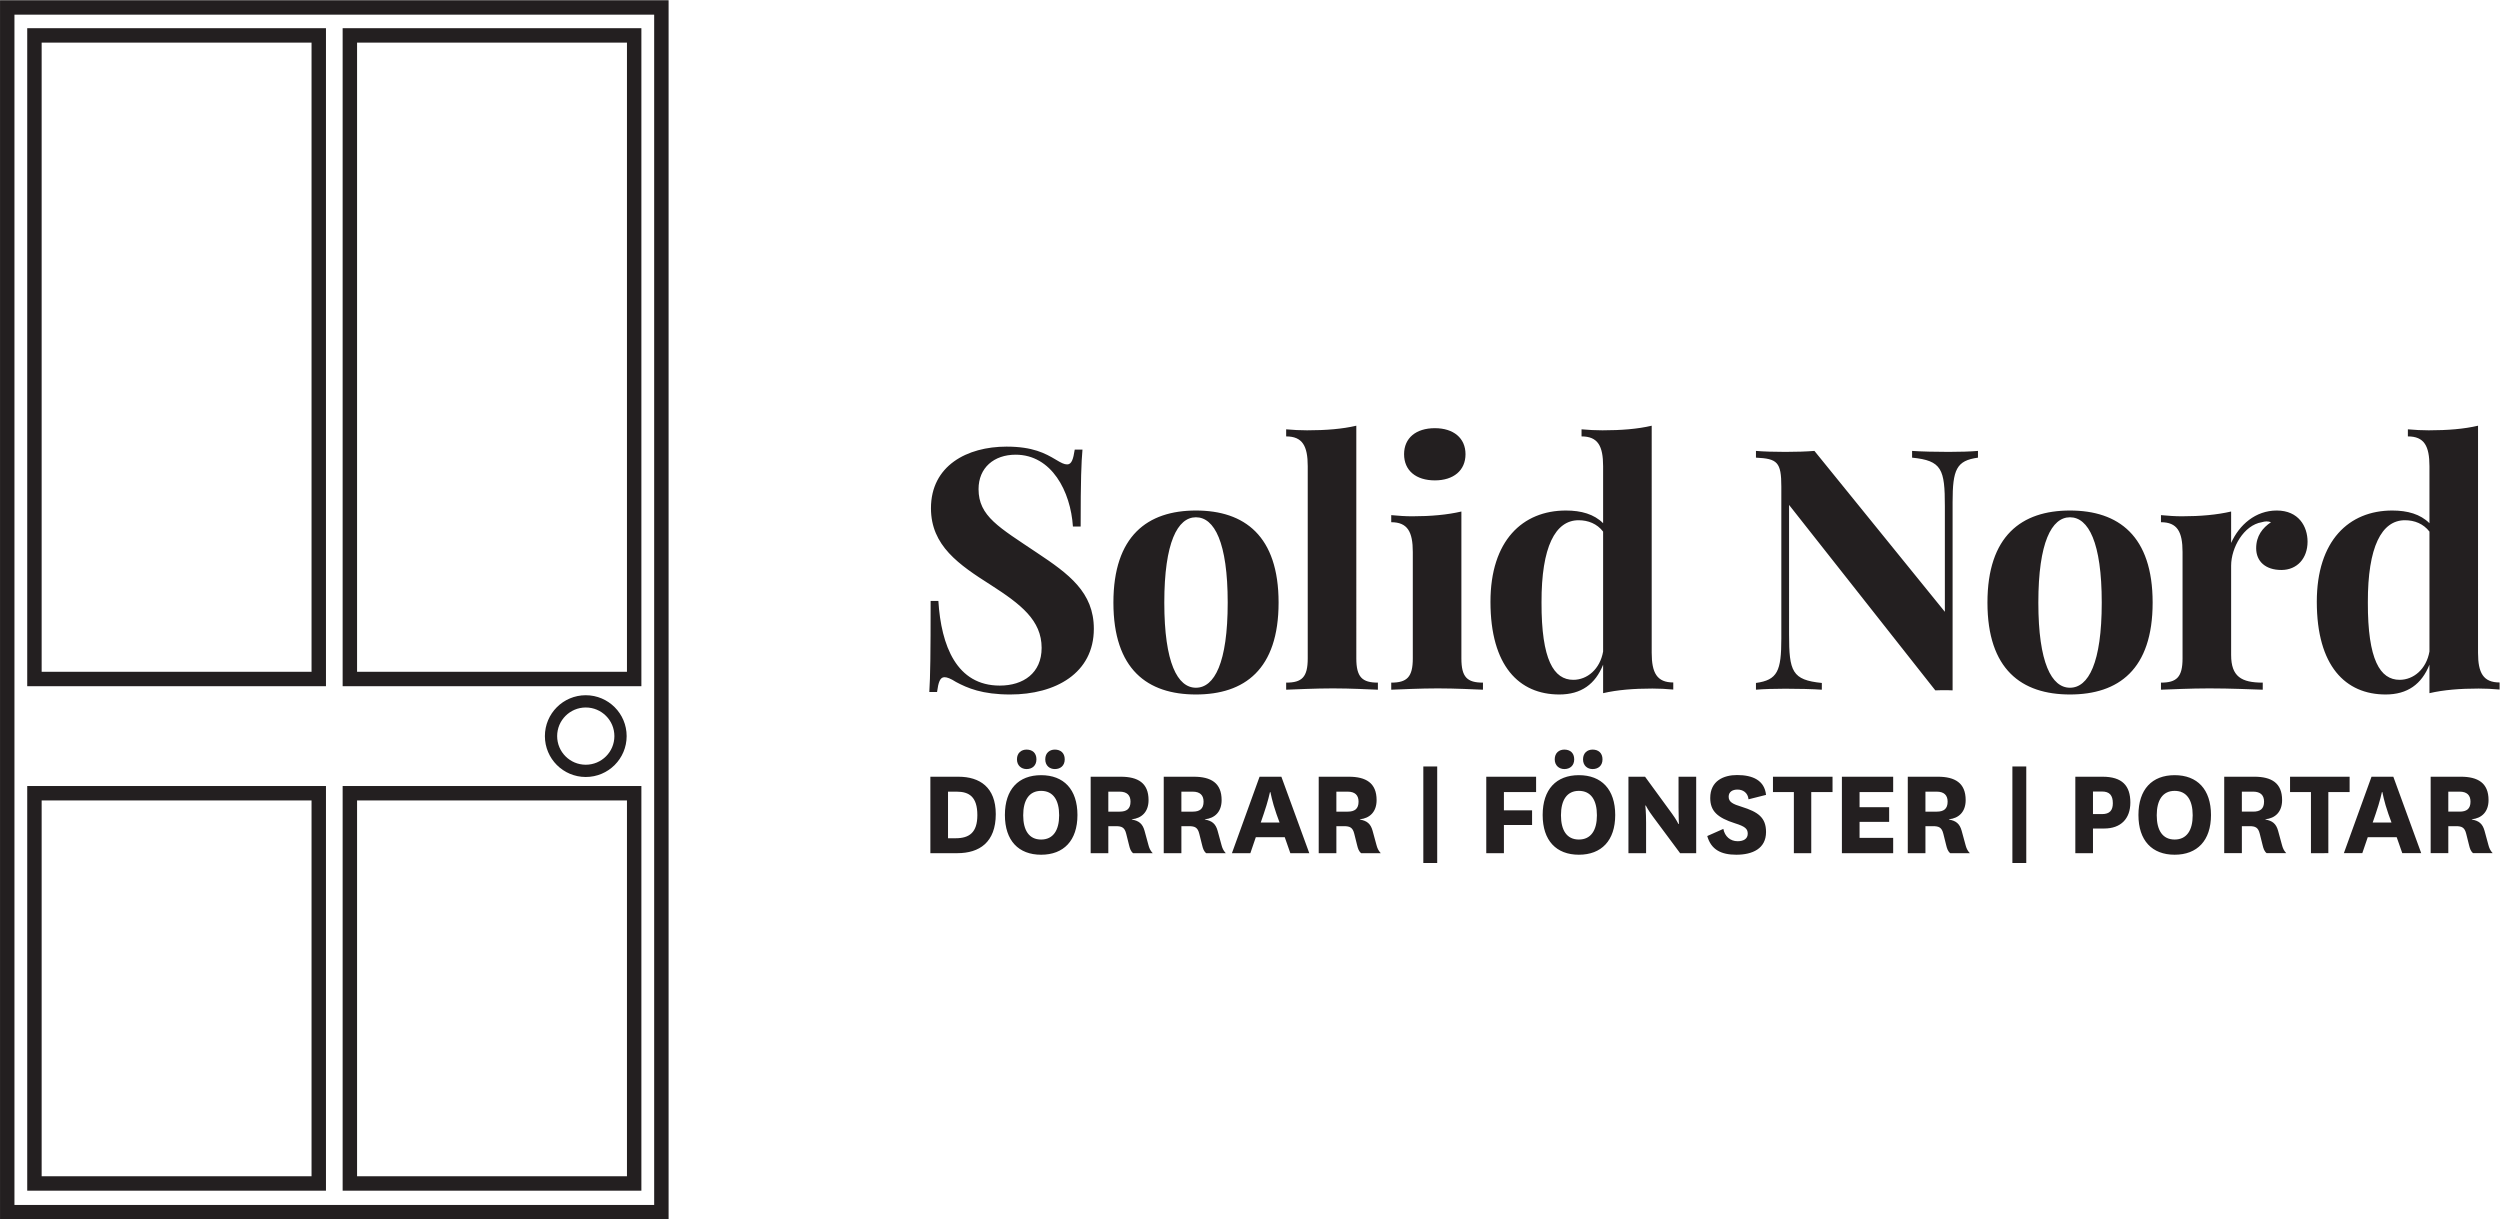
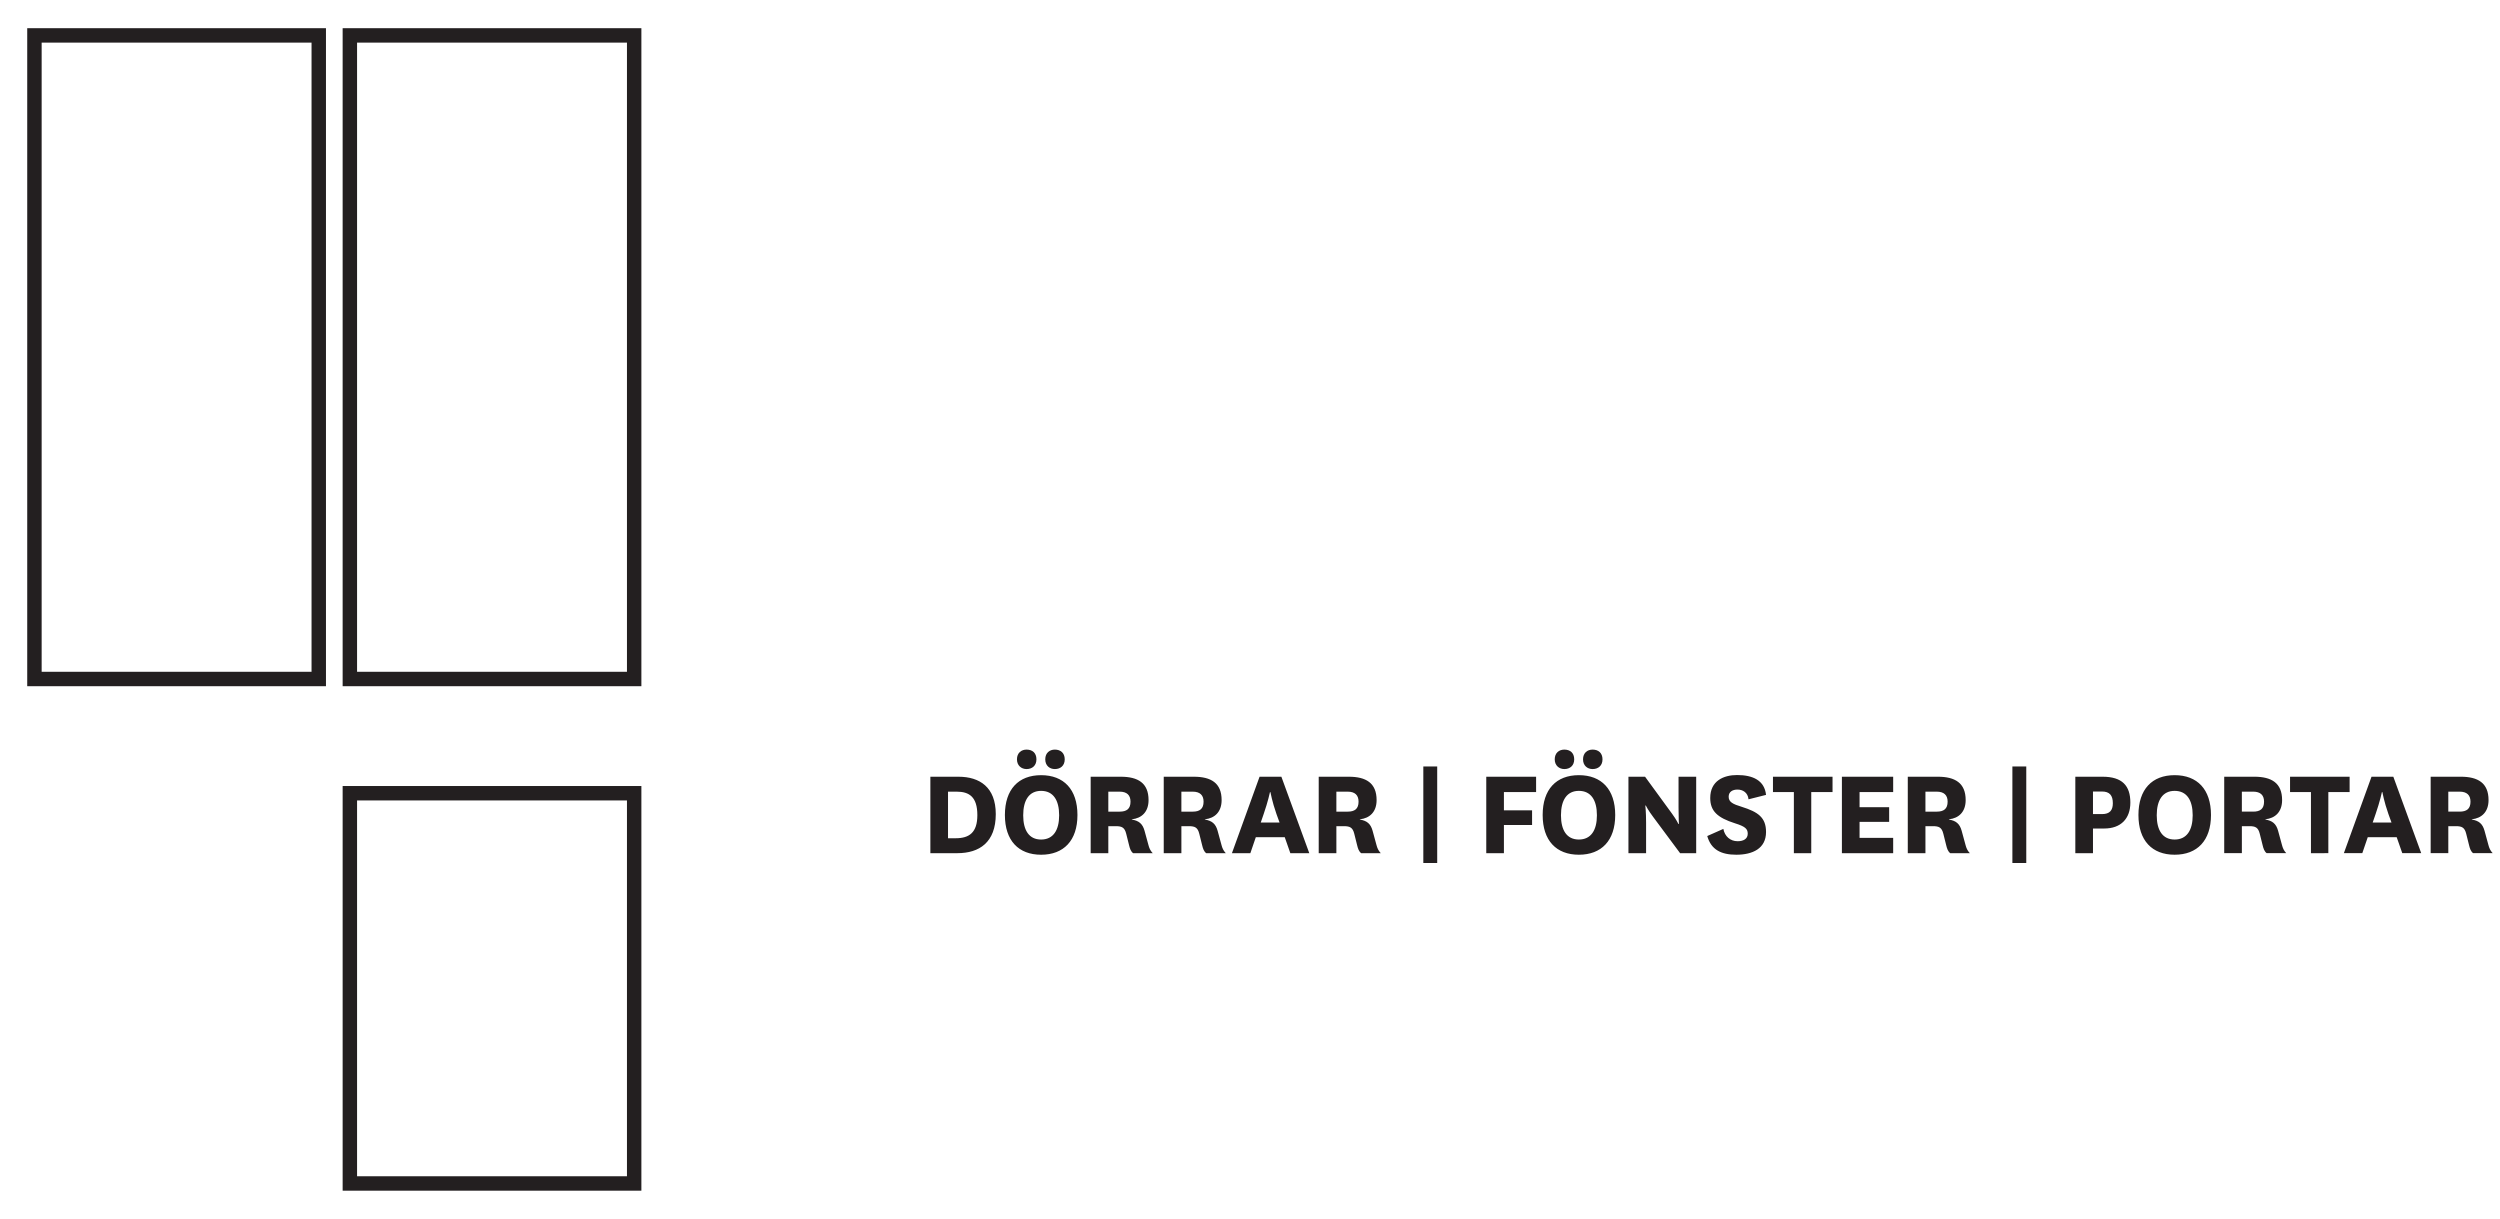
<svg xmlns="http://www.w3.org/2000/svg" xmlns:ns1="http://sodipodi.sourceforge.net/DTD/sodipodi-0.dtd" xmlns:ns2="http://www.inkscape.org/namespaces/inkscape" version="1.1" id="svg2" xml:space="preserve" width="250.625" height="122.217" viewBox="0 0 250.625 122.217" ns1:docname="solidnord.svg" ns2:version="0.92.5 (2060ec1f9f, 2020-04-08)">
  <defs id="defs6">
    <clipPath clipPathUnits="userSpaceOnUse" id="clipPath18">
      <path d="M 0,0 H 595.276 V 841.89 H 0 Z" id="path16" ns2:connector-curvature="0" />
    </clipPath>
    <clipPath clipPathUnits="userSpaceOnUse" id="clipPath84">
      <path d="M 0,0 H 595.276 V 841.89 H 0 Z" id="path82" ns2:connector-curvature="0" />
    </clipPath>
    <clipPath clipPathUnits="userSpaceOnUse" id="clipPath106">
      <path d="M 0,0 H 595.276 V 841.89 H 0 Z" id="path104" ns2:connector-curvature="0" />
    </clipPath>
    <clipPath clipPathUnits="userSpaceOnUse" id="clipPath128">
      <path d="M 0,0 H 595.276 V 841.89 H 0 Z" id="path126" ns2:connector-curvature="0" />
    </clipPath>
    <clipPath clipPathUnits="userSpaceOnUse" id="clipPath150">
      <path d="M 0,0 H 595.276 V 841.89 H 0 Z" id="path148" ns2:connector-curvature="0" />
    </clipPath>
    <clipPath clipPathUnits="userSpaceOnUse" id="clipPath172">
      <path d="M 0,0 H 595.276 V 841.89 H 0 Z" id="path170" ns2:connector-curvature="0" />
    </clipPath>
    <clipPath clipPathUnits="userSpaceOnUse" id="clipPath194">
      <path d="M 0,0 H 595.276 V 841.89 H 0 Z" id="path192" ns2:connector-curvature="0" />
    </clipPath>
  </defs>
  <ns1:namedview pagecolor="#ffffff" bordercolor="#666666" borderopacity="1" objecttolerance="10" gridtolerance="10" guidetolerance="10" ns2:pageopacity="0" ns2:pageshadow="2" ns2:window-width="1692" ns2:window-height="1376" id="namedview4" showgrid="false" fit-margin-top="0" fit-margin-left="0" fit-margin-right="0" fit-margin-bottom="0" ns2:zoom="1.6819299" ns2:cx="77.799312" ns2:cy="30.309464" ns2:window-x="56" ns2:window-y="27" ns2:window-maximized="0" ns2:current-layer="g10" />
  <g id="g10" ns2:groupmode="layer" ns2:label="Solid Nord skiss korr" transform="matrix(1.333,0,0,-1.333,-161.568,900.92)">
    <g id="g12" transform="matrix(0.755,0,0,0.755,98.245,155.148)" style="fill:#231f20;fill-opacity:1">
      <g id="g14" clip-path="url(#clipPath18)" style="fill:#231f20;fill-opacity:1">
        <g id="g20" transform="translate(130.676,645.195)" style="fill:#231f20;fill-opacity:1">
-           <path d="m 0,0 c -3.937,0 -7.53,-1.903 -7.53,-6.136 0,-3.74 2.789,-5.627 5.988,-7.661 2.953,-1.903 5.036,-3.494 5.036,-6.25 0,-2.51 -1.821,-3.757 -4.167,-3.757 -4.298,0 -5.84,3.953 -6.119,8.432 h -0.771 c 0,-5.348 -0.033,-7.497 -0.131,-9.072 h 0.771 c 0.131,0.968 0.295,1.476 0.738,1.476 0.263,0 0.607,-0.131 1.149,-0.475 1.132,-0.607 2.608,-1.247 5.397,-1.247 4.511,0 8.334,2.116 8.334,6.546 0,3.642 -2.494,5.463 -5.676,7.579 -3.757,2.526 -5.808,3.625 -5.808,6.332 0,2.133 1.542,3.429 3.691,3.429 3.593,0 5.48,-3.658 5.709,-7.153 h 0.771 c 0,4.725 0.066,6.333 0.181,7.662 H 6.792 C 6.644,-1.263 6.48,-1.772 6.037,-1.772 c -0.295,0 -0.59,0.148 -1.132,0.476 C 3.855,-0.673 2.625,0 0,0 m 18.863,-6.365 c -4.824,0 -8.219,-2.527 -8.219,-9.171 0,-6.66 3.395,-9.154 8.219,-9.154 4.839,0 8.235,2.494 8.235,9.154 0,6.644 -3.396,9.171 -8.235,9.171 m 0,-0.673 c 1.837,0 3.166,-2.494 3.166,-8.498 0,-6.021 -1.329,-8.481 -3.166,-8.481 -1.821,0 -3.15,2.46 -3.15,8.481 0,6.004 1.329,8.498 3.15,8.498 M 34.84,2.083 C 33.446,1.755 31.805,1.624 29.935,1.624 c -0.672,0 -1.378,0.033 -2.083,0.099 V 1.017 c 1.624,0 2.149,-0.951 2.149,-2.969 v -19.145 c 0,-1.871 -0.574,-2.412 -2.149,-2.412 v -0.705 c 0.902,0.032 2.903,0.131 4.659,0.131 1.739,0 3.625,-0.099 4.479,-0.131 v 0.705 c -1.559,0 -2.15,0.541 -2.15,2.412 z m 7.826,-0.246 c -1.887,0 -3.068,-0.984 -3.068,-2.592 0,-1.624 1.181,-2.608 3.068,-2.608 1.853,0 3.051,0.984 3.051,2.608 0,1.608 -1.198,2.592 -3.051,2.592 m 2.641,-8.301 c -1.411,-0.328 -3.035,-0.476 -4.905,-0.476 -0.673,0 -1.378,0.05 -2.084,0.115 V -7.53 c 1.624,0 2.149,-0.952 2.149,-2.969 v -10.598 c 0,-1.871 -0.59,-2.412 -2.149,-2.412 v -0.705 c 0.886,0.032 2.904,0.131 4.643,0.131 1.755,0 3.642,-0.099 4.495,-0.131 v 0.705 c -1.575,0 -2.149,0.541 -2.149,2.412 z M 64.264,2.083 C 62.87,1.755 61.245,1.624 59.359,1.624 c -0.673,0 -1.378,0.033 -2.084,0.099 V 1.017 c 1.625,0 2.149,-0.951 2.149,-2.969 v -5.677 c -0.902,0.903 -2.181,1.264 -3.707,1.264 -4.315,0 -7.514,-3.002 -7.514,-9.089 0,-6.398 2.855,-9.236 6.858,-9.236 2.182,0 3.592,1.033 4.363,2.969 v -2.838 c 1.411,0.328 3.035,0.46 4.906,0.46 0.672,0 1.378,-0.033 2.083,-0.099 v 0.706 c -1.624,0 -2.149,0.951 -2.149,2.952 z M 56.455,-23.23 c -1.936,0 -3.183,1.969 -3.166,7.711 -0.017,5.545 1.378,8.186 3.691,8.186 0.952,0 1.837,-0.345 2.444,-1.132 v -11.943 c -0.311,-1.772 -1.591,-2.822 -2.969,-2.822 m 40.309,22.803 c -0.706,-0.065 -1.871,-0.098 -2.921,-0.098 -1.213,0 -2.772,0.033 -3.642,0.098 v -0.672 c 2.97,-0.295 3.265,-1.149 3.265,-4.84 V -16.455 L 80.473,-0.427 c -0.787,-0.065 -1.837,-0.098 -2.904,-0.098 -1.05,0 -2.214,0.033 -2.92,0.098 v -0.672 c 2.133,-0.099 2.527,-0.443 2.527,-2.888 v -15.125 c 0,-3.249 -0.378,-4.134 -2.527,-4.43 v -0.672 c 0.706,0.065 1.87,0.098 2.92,0.098 1.214,0 2.773,-0.033 3.642,-0.098 v 0.672 c -2.969,0.296 -3.264,1.149 -3.264,4.84 V -5.807 L 92.515,-24.28 c 0.328,0.016 0.623,0.016 0.918,0.016 0.279,0 0.558,0 0.804,-0.016 v 18.751 c 0,3.249 0.378,4.135 2.527,4.43 z m 9.163,-5.938 c -4.823,0 -8.219,-2.527 -8.219,-9.171 0,-6.66 3.396,-9.154 8.219,-9.154 4.84,0 8.236,2.494 8.236,9.154 0,6.644 -3.396,9.171 -8.236,9.171 m 0,-0.673 c 1.837,0 3.166,-2.494 3.166,-8.498 0,-6.021 -1.329,-8.481 -3.166,-8.481 -1.821,0 -3.15,2.46 -3.15,8.481 0,6.004 1.329,8.498 3.15,8.498 m 20.599,0.673 c -2.117,0 -3.741,-1.428 -4.545,-3.232 v 3.133 c -1.41,-0.328 -3.034,-0.476 -4.905,-0.476 -0.672,0 -1.378,0.05 -2.083,0.115 V -7.53 c 1.624,0 2.149,-0.952 2.149,-2.969 v -10.598 c 0,-1.871 -0.591,-2.412 -2.149,-2.412 v -0.705 c 0.919,0.032 2.969,0.131 4.807,0.131 2.116,0 4.298,-0.099 5.331,-0.131 v 0.705 c -2.116,0 -3.15,0.591 -3.15,2.756 v 8.892 c 0,1.804 1.264,4.036 3.052,4.331 0.164,0.049 0.328,0.082 0.476,0.082 0.164,0 0.311,-0.033 0.443,-0.082 -0.837,-0.558 -1.477,-1.362 -1.477,-2.592 0,-1.313 0.935,-2.166 2.51,-2.166 1.575,0 2.609,1.165 2.609,2.822 0,1.509 -0.886,3.101 -3.068,3.101 m 20.049,8.448 c -1.394,-0.328 -3.018,-0.459 -4.905,-0.459 -0.672,0 -1.378,0.033 -2.083,0.099 V 1.017 c 1.624,0 2.149,-0.951 2.149,-2.969 v -5.677 c -0.903,0.903 -2.182,1.264 -3.708,1.264 -4.314,0 -7.513,-3.002 -7.513,-9.089 0,-6.398 2.854,-9.236 6.857,-9.236 2.182,0 3.593,1.033 4.364,2.969 v -2.838 c 1.411,0.328 3.035,0.46 4.905,0.46 0.673,0 1.378,-0.033 2.083,-0.099 v 0.706 c -1.624,0 -2.149,0.951 -2.149,2.952 z m -7.809,-25.313 c -1.935,0 -3.182,1.969 -3.166,7.711 -0.016,5.545 1.378,8.186 3.691,8.186 0.952,0 1.838,-0.345 2.445,-1.132 v -11.943 c -0.312,-1.772 -1.592,-2.822 -2.97,-2.822" style="fill:#231f20;fill-opacity:1;fill-rule:nonzero;stroke:none" id="path22" ns2:connector-curvature="0" />
-         </g>
+           </g>
        <g id="g44" transform="translate(124.845,606.185)" style="fill:#231f20;fill-opacity:1">
          <path d="m 0,0 v 4.641 h 0.866 c 1.254,0 2.056,-0.53 2.056,-2.34 C 2.922,0.569 2.12,0 0.763,0 Z m 0.931,-1.487 c 2.185,0 3.826,1.073 3.826,3.892 0,2.676 -1.603,3.723 -3.71,3.723 h -2.805 v -7.615 z m 8.342,-0.155 c 2.249,0 3.62,1.409 3.62,3.956 0,2.56 -1.371,3.969 -3.62,3.969 -2.249,0 -3.607,-1.409 -3.607,-3.969 0,-2.547 1.358,-3.956 3.607,-3.956 m 0,6.361 c 1.202,0 1.797,-0.918 1.797,-2.431 0,-1.499 -0.595,-2.417 -1.797,-2.417 -1.202,0 -1.784,0.918 -1.784,2.417 0,1.513 0.595,2.431 1.784,2.431 M 6.868,7.86 c 0,-0.62 0.44,-0.969 0.957,-0.969 0.569,0 0.983,0.349 0.983,0.969 0,0.646 -0.414,0.97 -0.983,0.97 -0.517,0 -0.957,-0.324 -0.957,-0.97 m 2.819,0 c 0,-0.633 0.439,-0.969 0.956,-0.969 0.556,0 0.983,0.336 0.983,0.969 0,0.646 -0.427,0.97 -0.983,0.97 -0.517,0 -0.956,-0.324 -0.956,-0.97 M 20.39,-1.487 c -0.246,0.259 -0.35,0.517 -0.427,0.815 L 19.575,0.75 c -0.194,0.698 -0.569,0.995 -1.267,1.112 v 0.025 c 0.983,0.104 1.668,0.737 1.668,1.914 0,1.706 -1.06,2.327 -2.767,2.327 H 14.21 v -7.615 h 1.758 v 2.689 h 0.75 c 0.582,0 0.879,-0.116 1.034,-0.762 l 0.285,-1.138 c 0.077,-0.323 0.168,-0.608 0.4,-0.789 z m -4.422,6.128 h 1.125 c 0.724,0 1.086,-0.349 1.086,-0.995 0,-0.724 -0.388,-0.996 -1.086,-0.996 h -1.125 z m 11.7,-6.128 c -0.246,0.259 -0.349,0.517 -0.427,0.815 L 26.853,0.75 c -0.194,0.698 -0.569,0.995 -1.267,1.112 v 0.025 c 0.983,0.104 1.668,0.737 1.668,1.914 0,1.706 -1.06,2.327 -2.767,2.327 h -2.999 v -7.615 h 1.758 v 2.689 h 0.75 c 0.582,0 0.879,-0.116 1.034,-0.762 l 0.285,-1.138 c 0.077,-0.323 0.168,-0.608 0.401,-0.789 z m -4.422,6.128 h 1.125 c 0.724,0 1.086,-0.349 1.086,-0.995 0,-0.724 -0.388,-0.996 -1.086,-0.996 h -1.125 z m 10.853,-6.128 h 1.888 l -2.78,7.615 h -2.172 l -2.753,-7.615 h 1.835 l 0.543,1.59 h 2.883 z m -2.65,3.917 c 0.427,1.229 0.62,2.159 0.62,2.159 h 0.052 c 0,0 0.155,-0.917 0.595,-2.172 l 0.31,-0.853 h -1.874 z m 11.657,-3.917 c -0.246,0.259 -0.349,0.517 -0.427,0.815 L 42.291,0.75 c -0.193,0.698 -0.568,0.995 -1.266,1.112 v 0.025 c 0.982,0.104 1.667,0.737 1.667,1.914 0,1.706 -1.06,2.327 -2.766,2.327 h -3 v -7.615 h 1.759 v 2.689 h 0.749 c 0.582,0 0.879,-0.116 1.035,-0.762 l 0.284,-1.138 c 0.078,-0.323 0.168,-0.608 0.401,-0.789 z m -4.421,6.128 h 1.124 c 0.724,0 1.086,-0.349 1.086,-0.995 0,-0.724 -0.388,-0.996 -1.086,-0.996 h -1.124 z m 10.044,2.508 h -1.383 v -9.618 h 1.383 z m 6.645,-8.636 v 2.806 h 2.805 v 1.46 h -2.805 v 1.823 h 3.206 v 1.526 h -4.964 v -7.615 z m 7.467,-0.155 c 2.249,0 3.62,1.409 3.62,3.956 0,2.56 -1.371,3.969 -3.62,3.969 -2.25,0 -3.607,-1.409 -3.607,-3.969 0,-2.547 1.357,-3.956 3.607,-3.956 m 0,6.361 c 1.202,0 1.797,-0.918 1.797,-2.431 0,-1.499 -0.595,-2.417 -1.797,-2.417 -1.202,0 -1.784,0.918 -1.784,2.417 0,1.513 0.595,2.431 1.784,2.431 M 60.436,7.86 c 0,-0.62 0.44,-0.969 0.957,-0.969 0.569,0 0.983,0.349 0.983,0.969 0,0.646 -0.414,0.97 -0.983,0.97 -0.517,0 -0.957,-0.324 -0.957,-0.97 m 2.819,0 c 0,-0.633 0.439,-0.969 0.956,-0.969 0.556,0 0.983,0.336 0.983,0.969 0,0.646 -0.427,0.97 -0.983,0.97 -0.517,0 -0.956,-0.324 -0.956,-0.97 m 6.178,-1.732 h -1.655 v -7.615 h 1.758 v 3.025 c 0,1.099 -0.077,1.72 -0.077,1.72 h 0.051 c 0,0 0.233,-0.479 0.724,-1.125 l 2.689,-3.62 h 1.603 v 7.615 h -1.758 v -3.09 c 0,-0.97 0.039,-1.616 0.039,-1.616 h -0.052 c 0,0 -0.207,0.44 -0.633,1.021 z M 75.628,0.22 c 0.387,-1.371 1.396,-1.862 2.895,-1.862 1.616,0 2.961,0.608 2.961,2.263 0,1.46 -0.815,2.003 -2.418,2.508 -0.892,0.271 -1.305,0.478 -1.305,1.008 0,0.491 0.388,0.711 0.879,0.711 0.53,0 1.034,-0.297 1.099,-0.97 l 1.745,0.44 c -0.155,1.448 -1.319,1.978 -2.883,1.978 -1.332,0 -2.676,-0.569 -2.676,-2.288 0,-1.306 0.724,-1.965 2.469,-2.521 0.996,-0.311 1.267,-0.543 1.267,-1.035 0,-0.517 -0.427,-0.749 -1.008,-0.749 -0.724,0 -1.28,0.478 -1.422,1.228 z m 10.36,-1.707 v 6.089 h 2.12 V 6.128 H 82.174 V 4.602 h 2.082 v -6.089 z m 8.16,1.526 H 90.8 v 1.59 h 2.947 V 3.09 H 90.8 v 1.512 h 3.348 v 1.526 h -5.107 v -7.615 h 5.107 z m 7.635,-1.526 c -0.246,0.259 -0.349,0.517 -0.427,0.815 l -0.388,1.422 c -0.194,0.698 -0.568,0.995 -1.267,1.112 v 0.025 c 0.983,0.104 1.668,0.737 1.668,1.914 0,1.706 -1.06,2.327 -2.766,2.327 h -3 v -7.615 h 1.759 v 2.689 h 0.749 c 0.582,0 0.879,-0.116 1.035,-0.762 l 0.284,-1.138 c 0.078,-0.323 0.168,-0.608 0.401,-0.789 z m -4.421,6.128 h 1.124 c 0.724,0 1.086,-0.349 1.086,-0.995 0,-0.724 -0.388,-0.996 -1.086,-0.996 h -1.124 z m 10.044,2.508 h -1.383 v -9.618 h 1.383 z m 6.645,-2.495 h 0.905 c 0.737,0 1.073,-0.375 1.073,-1.164 0,-0.711 -0.31,-1.085 -1.073,-1.085 h -0.905 z m 0,-6.141 V 0.97 h 1.125 c 1.641,0 2.598,0.969 2.598,2.585 0,1.681 -0.814,2.573 -2.766,2.573 h -2.715 v -7.615 z m 8.135,-0.155 c 2.25,0 3.62,1.409 3.62,3.956 0,2.56 -1.37,3.969 -3.62,3.969 -2.249,0 -3.607,-1.409 -3.607,-3.969 0,-2.547 1.358,-3.956 3.607,-3.956 m 0,6.361 c 1.202,0 1.797,-0.918 1.797,-2.431 0,-1.499 -0.595,-2.417 -1.797,-2.417 -1.202,0 -1.784,0.918 -1.784,2.417 0,1.513 0.595,2.431 1.784,2.431 m 11.117,-6.206 c -0.246,0.259 -0.349,0.517 -0.427,0.815 l -0.388,1.422 c -0.194,0.698 -0.569,0.995 -1.267,1.112 v 0.025 c 0.983,0.104 1.668,0.737 1.668,1.914 0,1.706 -1.06,2.327 -2.767,2.327 h -2.999 v -7.615 h 1.758 v 2.689 h 0.75 c 0.582,0 0.879,-0.116 1.034,-0.762 l 0.285,-1.138 c 0.077,-0.323 0.168,-0.608 0.401,-0.789 z m -4.422,6.128 h 1.125 c 0.724,0 1.086,-0.349 1.086,-0.995 0,-0.724 -0.388,-0.996 -1.086,-0.996 h -1.125 z m 8.614,-6.128 v 6.089 h 2.12 v 1.526 h -5.934 V 4.602 h 2.082 v -6.089 z m 7.365,0 h 1.887 l -2.779,7.615 h -2.172 l -2.754,-7.615 h 1.836 l 0.543,1.59 h 2.883 z m -2.65,3.917 c 0.426,1.229 0.62,2.159 0.62,2.159 h 0.052 c 0,0 0.155,-0.917 0.595,-2.172 l 0.31,-0.853 h -1.875 z m 11.657,-3.917 c -0.246,0.259 -0.349,0.517 -0.427,0.815 l -0.388,1.422 c -0.194,0.698 -0.569,0.995 -1.267,1.112 v 0.025 c 0.983,0.104 1.668,0.737 1.668,1.914 0,1.706 -1.06,2.327 -2.767,2.327 h -2.999 v -7.615 h 1.758 v 2.689 h 0.75 c 0.582,0 0.879,-0.116 1.034,-0.762 l 0.285,-1.138 c 0.077,-0.323 0.168,-0.608 0.401,-0.789 z m -4.422,6.128 h 1.125 c 0.724,0 1.086,-0.349 1.086,-0.995 0,-0.724 -0.388,-0.996 -1.086,-0.996 h -1.125 z" style="fill:#231f20;fill-opacity:1;fill-rule:nonzero;stroke:none" id="path46" ns2:connector-curvature="0" />
        </g>
      </g>
    </g>
    <g id="g234" transform="matrix(0.749,0,0,0.749,-3.883,90.982)">
-       <path ns2:connector-curvature="0" id="path68" style="fill:none;stroke:#231f20;stroke-width:1.448;stroke-linecap:butt;stroke-linejoin:miter;stroke-miterlimit:4;stroke-dasharray:none;stroke-opacity:1" d="m 167.735,659.165 h 65.682 v 120.964 h -65.682 z" />
      <path ns2:connector-curvature="0" id="path70" style="fill:none;stroke:#231f20;stroke-width:1.448;stroke-linecap:butt;stroke-linejoin:miter;stroke-miterlimit:4;stroke-dasharray:none;stroke-opacity:1" d="m 170.466,712.7 h 28.548 v 64.622 h -28.548 z" />
-       <path ns2:connector-curvature="0" id="path72" style="fill:none;stroke:#231f20;stroke-width:1.448;stroke-linecap:butt;stroke-linejoin:miter;stroke-miterlimit:4;stroke-dasharray:none;stroke-opacity:1" d="m 170.466,662.046 h 28.548 v 39.184 h -28.548 z" />
      <path ns2:connector-curvature="0" id="path74" style="fill:none;stroke:#231f20;stroke-width:1.448;stroke-linecap:butt;stroke-linejoin:miter;stroke-miterlimit:4;stroke-dasharray:none;stroke-opacity:1" d="m 202.137,712.7 h 28.548 v 64.622 h -28.548 z" />
      <path ns2:connector-curvature="0" id="path76" style="fill:none;stroke:#231f20;stroke-width:1.448;stroke-linecap:butt;stroke-linejoin:miter;stroke-miterlimit:4;stroke-dasharray:none;stroke-opacity:1" d="m 202.137,662.046 h 28.548 v 39.184 h -28.548 z" />
      <g id="g78">
        <g clip-path="url(#clipPath84)" id="g80">
          <g transform="translate(225.825,703.476)" id="g86">
-             <path ns2:connector-curvature="0" id="path88" style="fill:none;stroke:#231f20;stroke-width:1.231;stroke-linecap:butt;stroke-linejoin:miter;stroke-miterlimit:4;stroke-dasharray:none;stroke-opacity:1" d="m 0,0 c 1.927,0 3.489,1.562 3.489,3.489 0,1.927 -1.562,3.49 -3.489,3.49 -1.927,0 -3.489,-1.563 -3.489,-3.49 C -3.489,1.562 -1.927,0 0,0 Z" />
-           </g>
+             </g>
        </g>
      </g>
    </g>
  </g>
</svg>